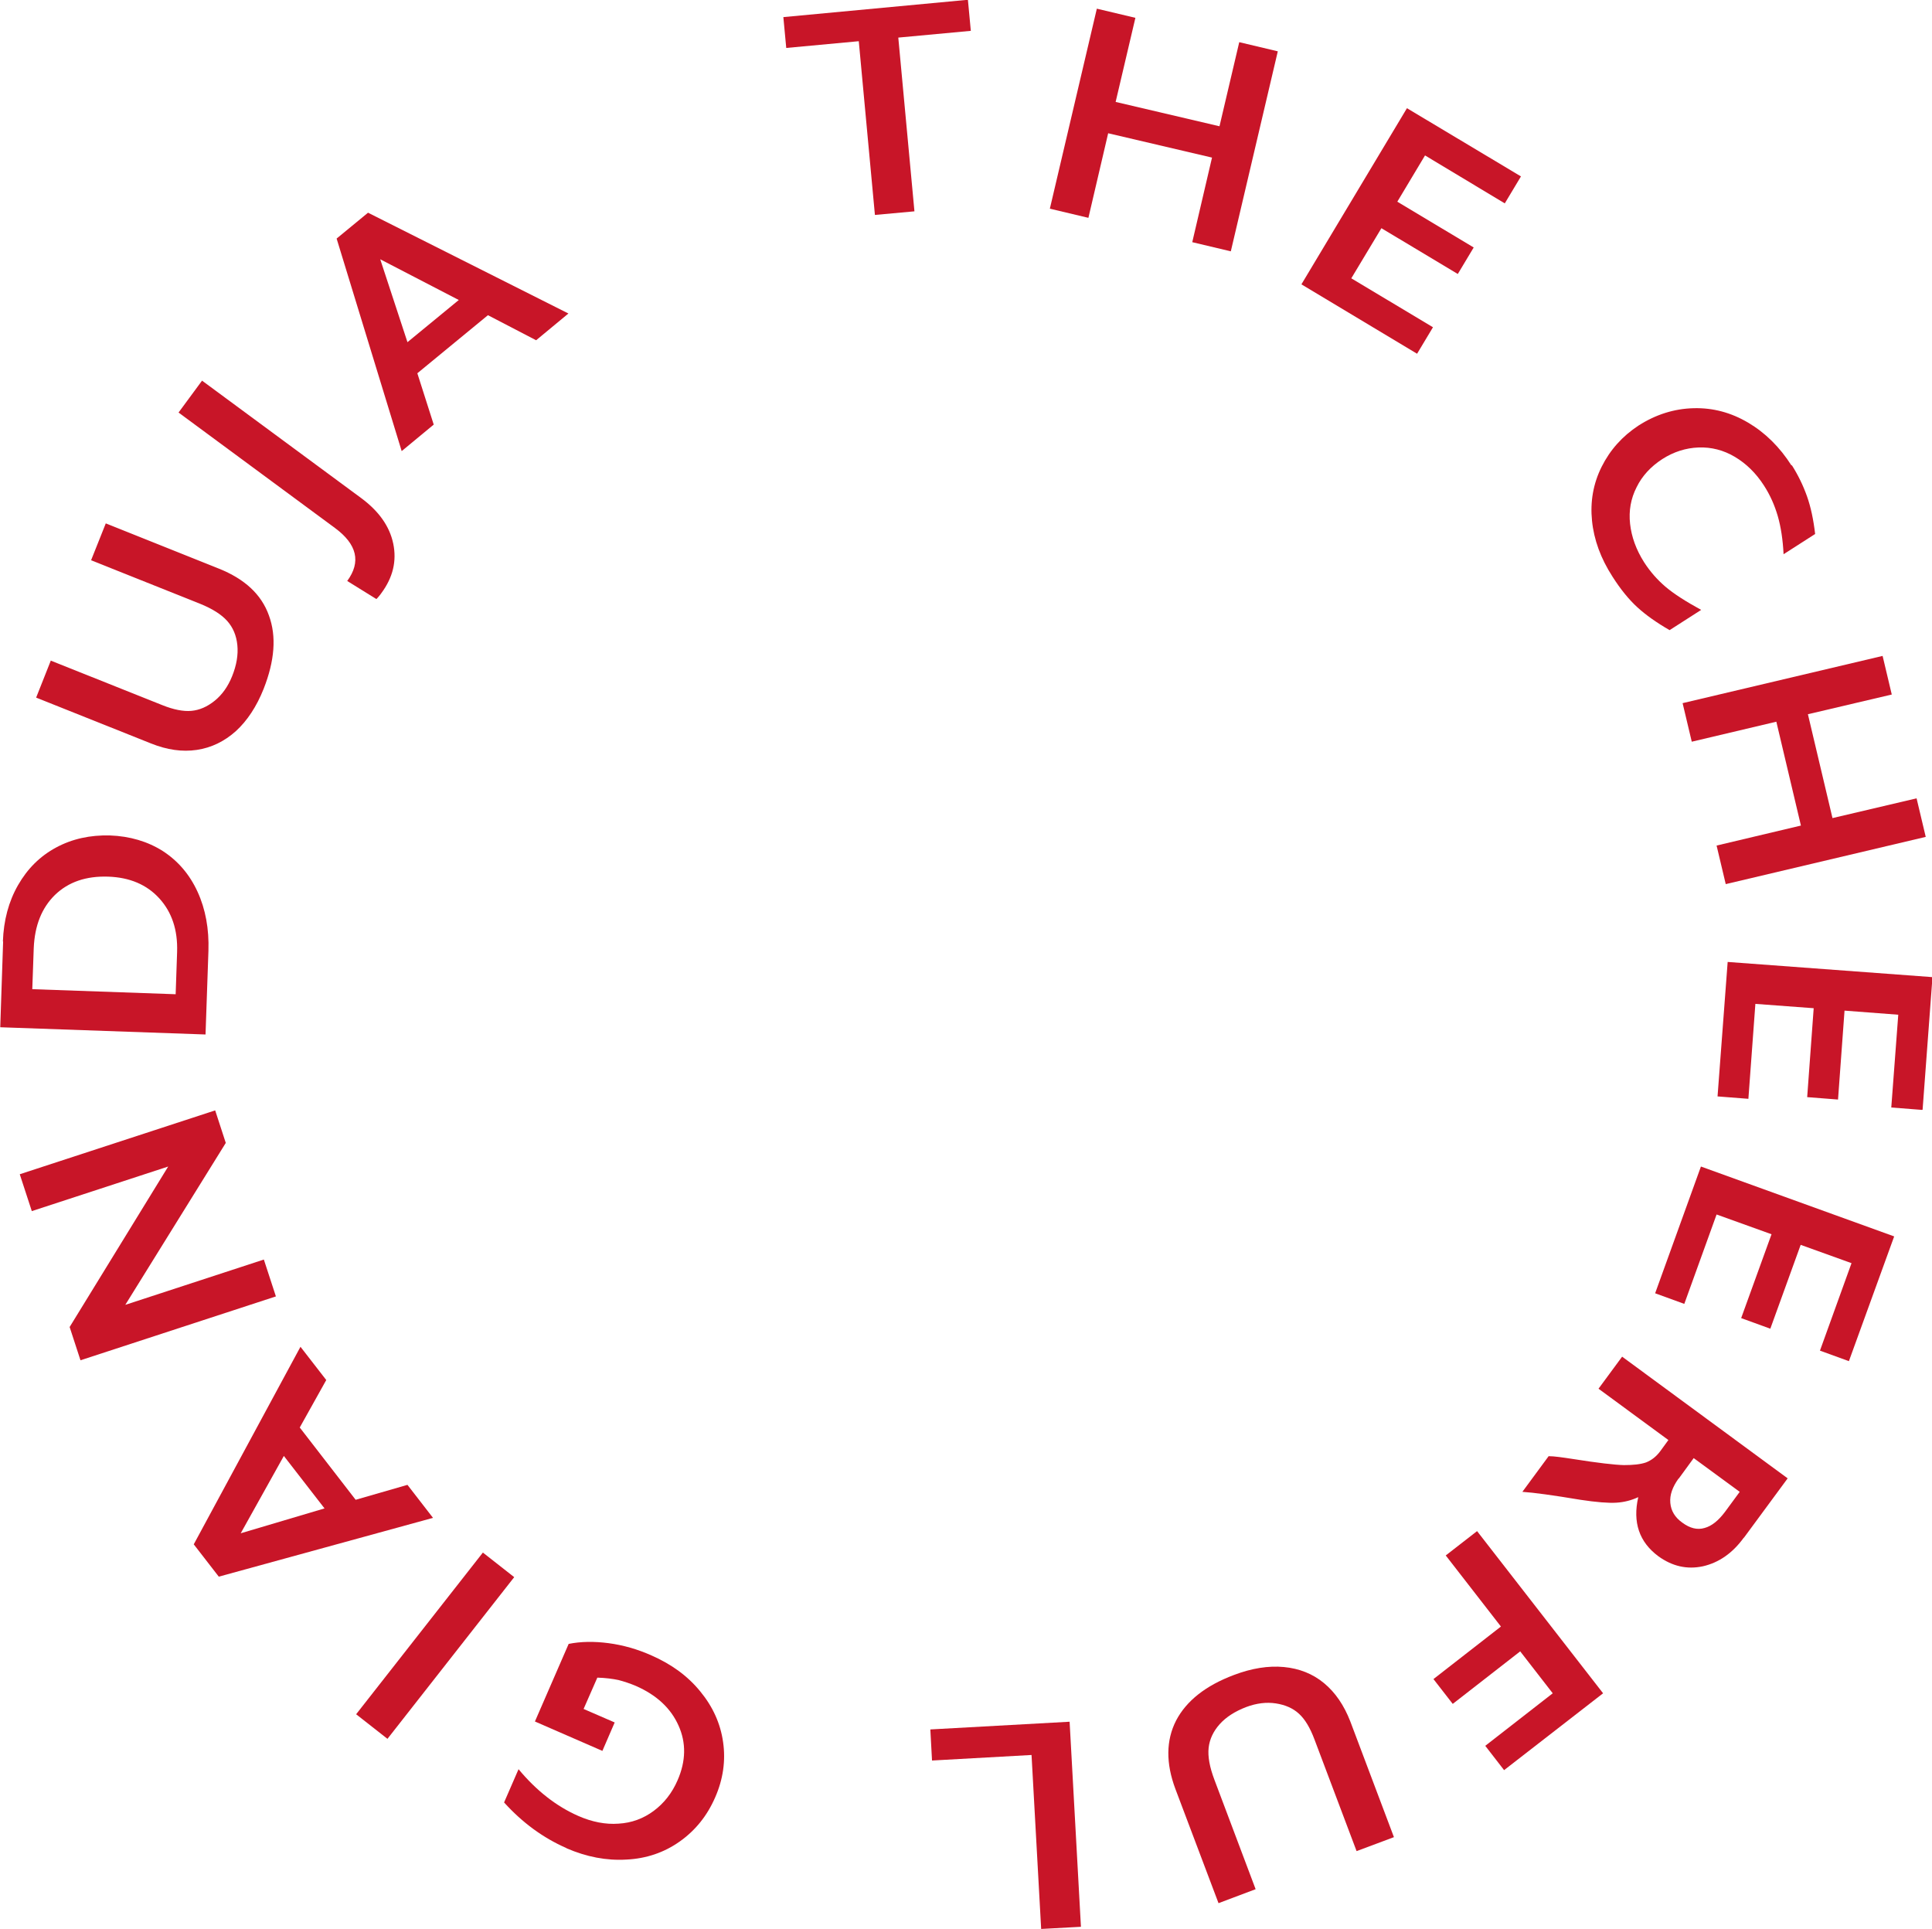
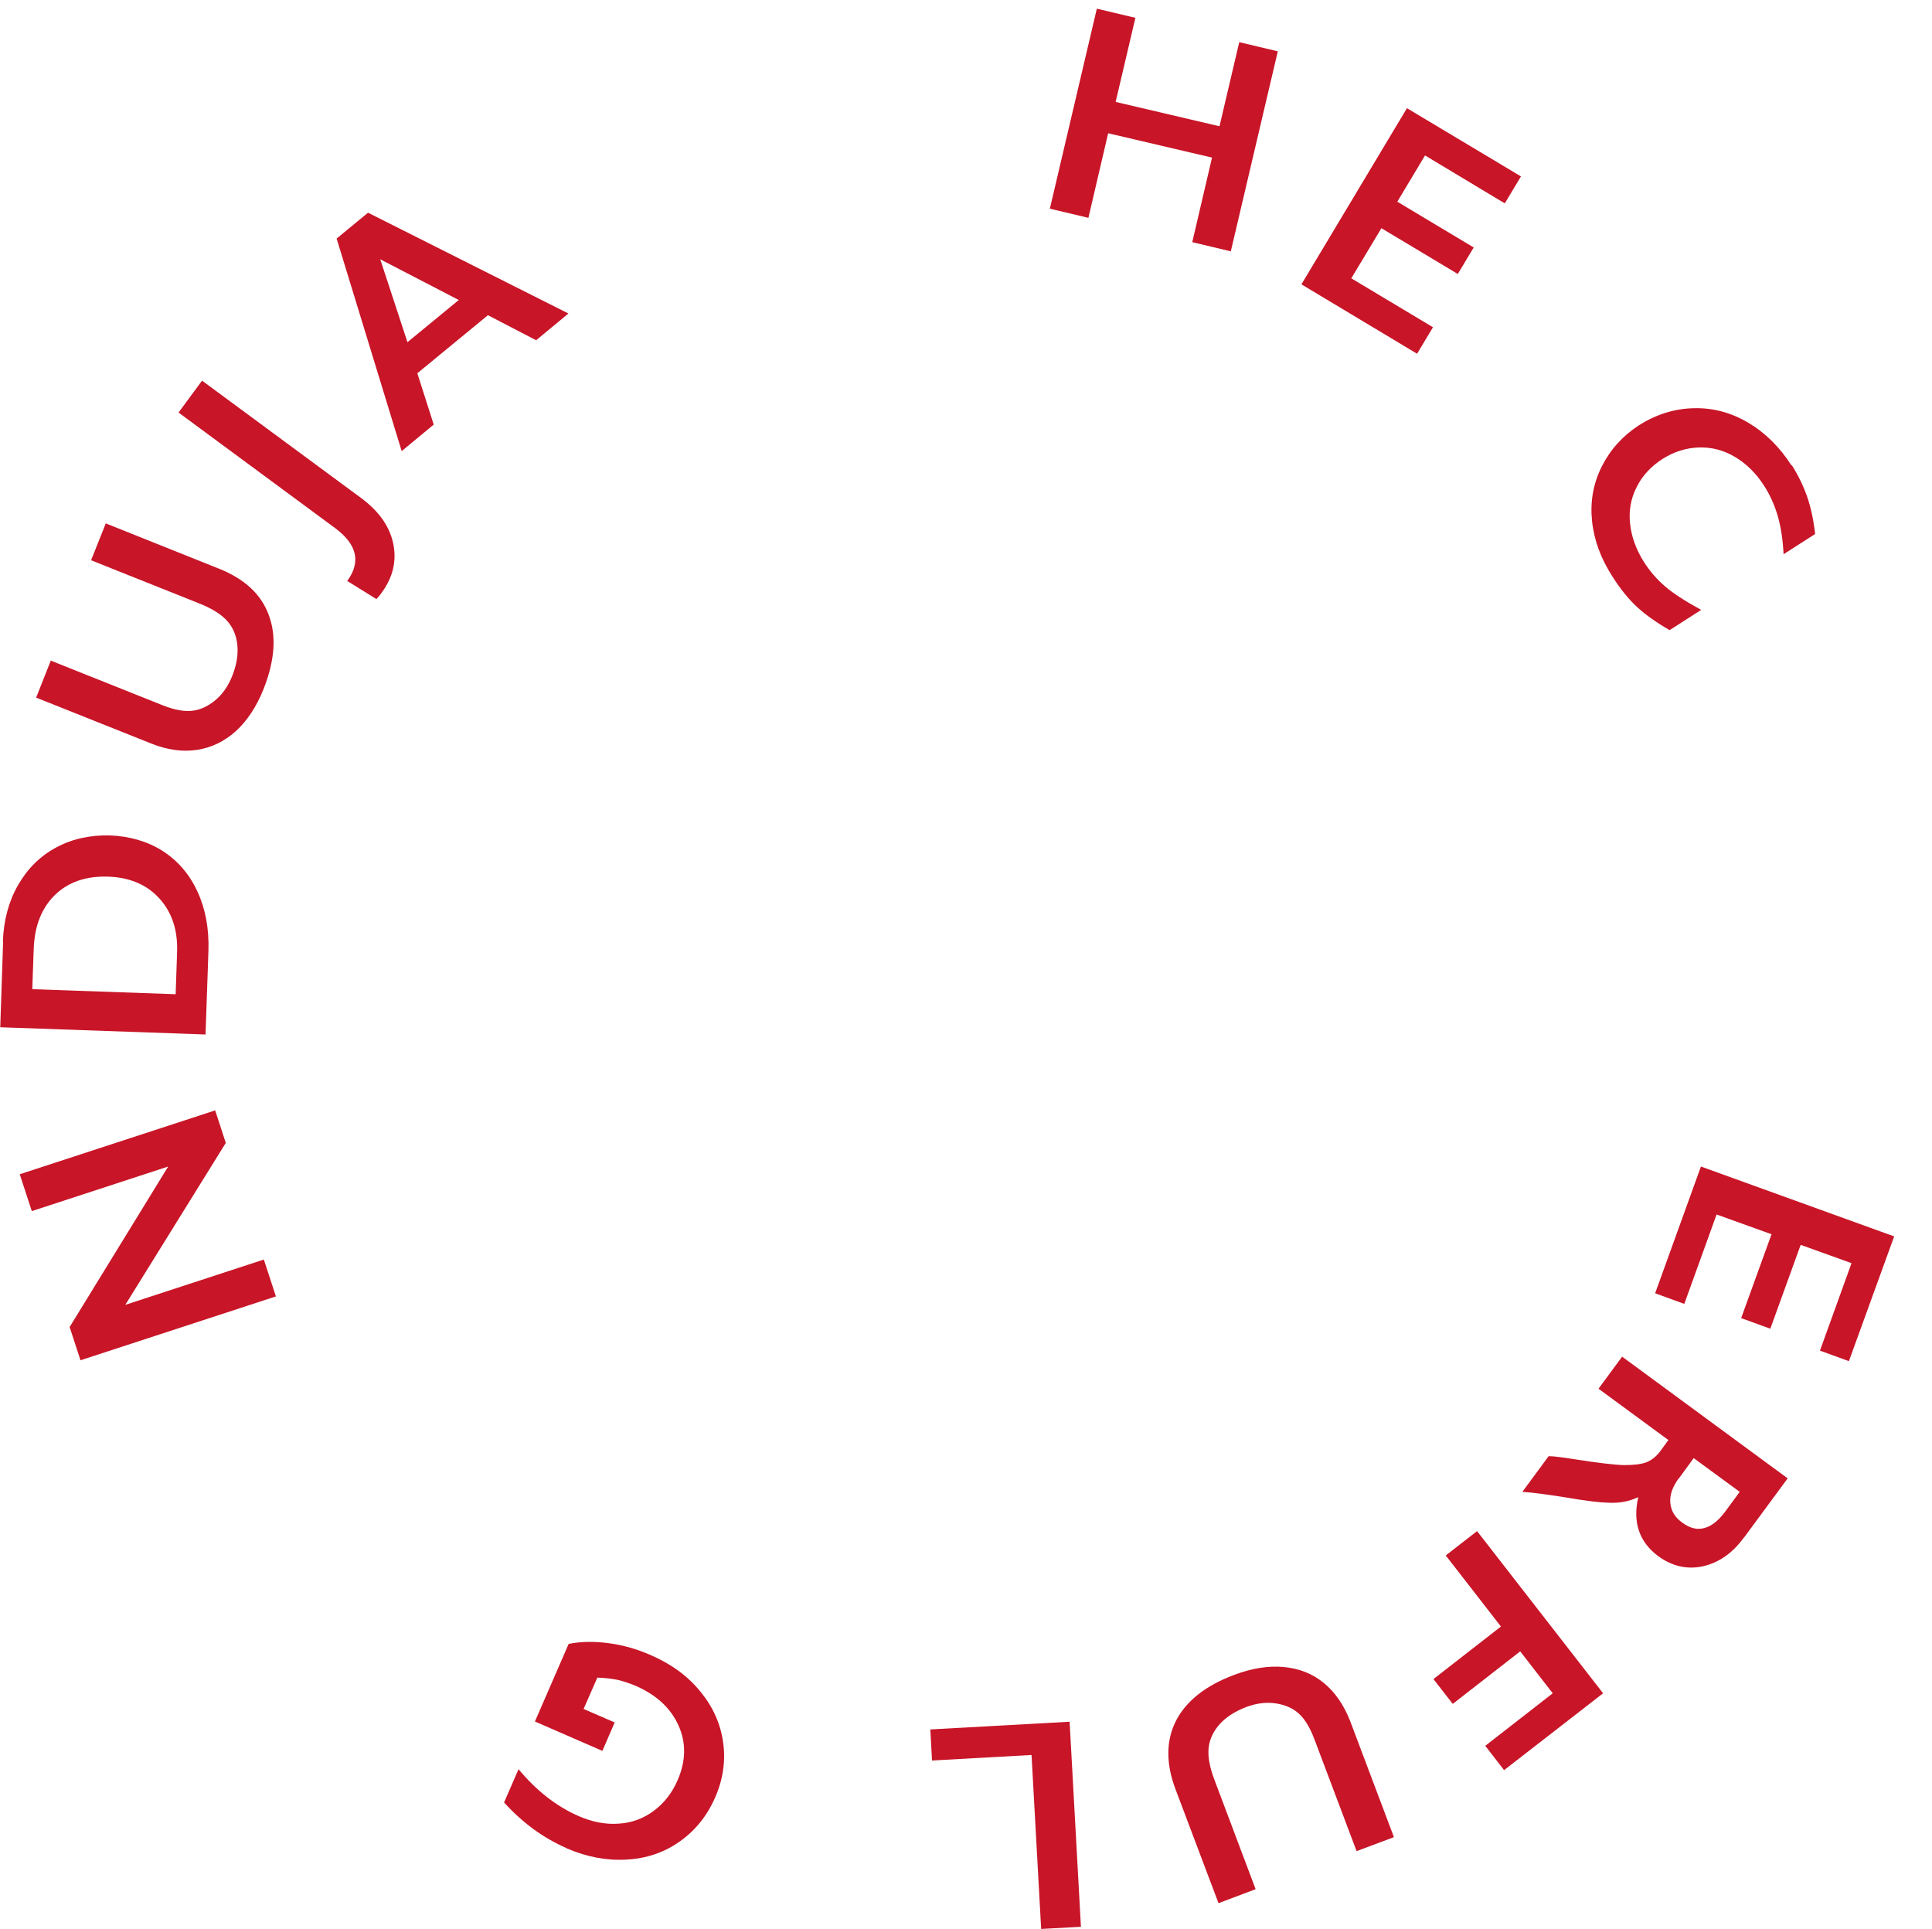
<svg xmlns="http://www.w3.org/2000/svg" id="_イヤー_2" viewBox="0 0 80.18 80.06">
  <defs>
    <style>.cls-1{fill:#c81528;}</style>
  </defs>
  <g id="_イヤー_1-2">
    <g>
-       <path class="cls-1" d="M40.17,0l.12,1.28-3.01,.28,.67,7.21-1.64,.15-.67-7.21-3.01,.28-.12-1.28,7.67-.72Z" />
      <path class="cls-1" d="M47.12,.74l-.82,3.49,4.31,1.01,.82-3.49,1.6,.38-1.95,8.3-1.6-.38,.82-3.51-4.31-1.01-.82,3.51-1.6-.38L45.52,.36l1.6,.38Z" />
      <path class="cls-1" d="M63.11,7.34l-.66,1.1-3.31-1.99-1.15,1.92,3.17,1.9-.66,1.1-3.17-1.9-1.25,2.08,3.39,2.03-.66,1.1-4.8-2.88,4.38-7.31,4.73,2.83Z" />
      <path class="cls-1" d="M74.36,19.3c.26,.41,.47,.84,.63,1.29s.27,.97,.34,1.57l-1.31,.84c-.03-.6-.11-1.13-.24-1.58s-.32-.88-.58-1.28c-.33-.51-.73-.9-1.2-1.18-.47-.28-.98-.41-1.51-.39-.53,.02-1.03,.18-1.5,.48-.48,.31-.84,.7-1.07,1.17-.24,.47-.33,.98-.27,1.52,.06,.54,.25,1.07,.58,1.59,.25,.39,.55,.73,.89,1.02,.34,.29,.84,.61,1.48,.96l-1.31,.84c-.54-.31-.99-.63-1.34-.95-.35-.32-.7-.75-1.03-1.27-.49-.76-.77-1.53-.85-2.32s.05-1.54,.4-2.24c.35-.7,.86-1.27,1.53-1.71,.72-.46,1.48-.7,2.29-.72,.8-.02,1.55,.18,2.26,.6,.71,.42,1.31,1.01,1.8,1.78Z" />
-       <path class="cls-1" d="M78.52,28.82l-3.49,.82,1.02,4.31,3.49-.82,.38,1.6-8.3,1.96-.38-1.6,3.5-.83-1.02-4.31-3.51,.83-.38-1.6,8.3-1.96,.38,1.6Z" />
-       <path class="cls-1" d="M79.77,46.06l-1.28-.1,.29-3.85-2.23-.17-.27,3.69-1.28-.1,.27-3.69-2.42-.18-.29,3.94-1.28-.1,.42-5.58,8.5,.63-.41,5.5Z" />
      <path class="cls-1" d="M76.74,56.49l-1.21-.44,1.31-3.63-2.11-.76-1.26,3.48-1.21-.44,1.26-3.48-2.28-.82-1.34,3.71-1.21-.44,1.9-5.26,8.02,2.9-1.88,5.18Z" />
      <path class="cls-1" d="M72.37,63.81c-.47,.65-1.04,1.04-1.7,1.19-.66,.14-1.27,0-1.85-.42-.39-.29-.66-.64-.8-1.05-.14-.41-.15-.88-.03-1.4-.28,.13-.58,.21-.91,.23s-.83-.02-1.49-.12c-1.14-.19-1.94-.3-2.41-.33l1.09-1.48c.23,0,.57,.05,1.03,.12,1.01,.16,1.71,.24,2.09,.25,.38,0,.69-.03,.92-.11,.23-.09,.42-.24,.58-.45l.35-.48-2.9-2.13,.98-1.33,6.87,5.05-1.82,2.47Zm-2.71-2.45c-.25,.35-.37,.68-.34,1.01s.19,.6,.5,.82c.31,.23,.62,.31,.92,.22,.3-.08,.58-.31,.85-.67l.61-.83-1.91-1.4-.62,.85Z" />
      <path class="cls-1" d="M62.43,73.47l-.79-1.02,2.8-2.18-1.35-1.74-2.8,2.18-.8-1.03,2.8-2.18-2.29-2.95,1.3-1.01,5.23,6.73-4.11,3.19Z" />
      <path class="cls-1" d="M56.3,76.82l-1.75-4.64c-.18-.48-.39-.83-.64-1.06s-.57-.37-.96-.43c-.39-.06-.8-.01-1.23,.15-.47,.18-.84,.42-1.1,.71s-.42,.62-.46,.98c-.04,.36,.04,.8,.24,1.33l1.71,4.54-1.54,.58-1.79-4.74c-.4-1.07-.39-2.02,.03-2.84,.43-.82,1.23-1.45,2.4-1.89,.74-.28,1.43-.39,2.07-.33s1.2,.28,1.67,.67c.47,.39,.83,.92,1.09,1.59l1.81,4.8-1.55,.58Z" />
      <path class="cls-1" d="M43.21,80.06l-.4-7.23-4.13,.23-.07-1.29,5.78-.32,.47,8.51-1.65,.09Z" />
      <path class="cls-1" d="M23.5,76.69c-.96-.42-1.82-1.05-2.58-1.89l.6-1.38c.74,.89,1.57,1.54,2.48,1.94,.57,.25,1.13,.36,1.67,.32,.54-.03,1.03-.21,1.46-.53,.43-.32,.76-.74,.99-1.27,.35-.8,.36-1.56,.04-2.27-.32-.72-.91-1.27-1.78-1.65-.24-.1-.48-.18-.71-.24-.24-.05-.53-.09-.88-.1l-.57,1.3,1.29,.56-.51,1.18-2.8-1.22,1.4-3.22c.5-.1,1.05-.11,1.66-.03,.6,.08,1.2,.25,1.78,.51,.82,.36,1.5,.85,2.02,1.49,.52,.63,.84,1.33,.95,2.11,.11,.77,0,1.54-.33,2.29-.33,.76-.82,1.37-1.47,1.83s-1.39,.71-2.21,.75c-.83,.05-1.66-.11-2.49-.47Z" />
-       <path class="cls-1" d="M14.78,71.14l5.26-6.71,1.3,1.02-5.26,6.71-1.3-1.02Z" />
-       <path class="cls-1" d="M8.04,64.09l4.43-8.2,1.07,1.38-1.1,1.97,2.32,3,2.15-.62,1.06,1.37-8.89,2.44-1.03-1.33Zm5.43-1.49l-1.69-2.18-1.79,3.21,3.47-1.03Z" />
      <path class="cls-1" d="M2.89,55.07l4.09-6.66-5.66,1.85-.5-1.53,8.11-2.65,.44,1.35-4.17,6.72,5.75-1.88,.5,1.53-8.11,2.65-.45-1.38Z" />
      <path class="cls-1" d="M.12,39.08c.03-.89,.24-1.67,.63-2.35,.39-.68,.91-1.2,1.58-1.56s1.41-.52,2.23-.5c.83,.03,1.57,.25,2.2,.65,.63,.41,1.11,.97,1.44,1.69,.33,.72,.48,1.54,.45,2.45l-.12,3.47-8.52-.3,.12-3.57Zm7.23,.42c.03-.91-.22-1.65-.74-2.22s-1.23-.87-2.12-.9c-.92-.03-1.65,.22-2.21,.76-.55,.54-.84,1.27-.88,2.21l-.06,1.7,5.95,.21,.06-1.75Z" />
      <path class="cls-1" d="M2.12,27.42l4.61,1.84c.47,.19,.88,.27,1.21,.24,.34-.03,.66-.17,.97-.42,.31-.25,.55-.59,.72-1.01,.19-.47,.26-.9,.22-1.3-.04-.4-.18-.73-.42-1-.24-.27-.62-.51-1.14-.72l-4.51-1.8,.61-1.53,4.7,1.88c1.07,.43,1.76,1.07,2.07,1.94,.32,.87,.24,1.88-.22,3.05-.29,.73-.68,1.32-1.15,1.75-.48,.43-1.02,.69-1.62,.78-.61,.09-1.24,0-1.91-.27l-4.76-1.9,.61-1.54Z" />
      <path class="cls-1" d="M8.39,15.8l6.6,4.87c.73,.54,1.18,1.17,1.33,1.89,.15,.72-.01,1.4-.49,2.05-.03,.05-.07,.09-.1,.13-.03,.04-.07,.08-.11,.12l-1.21-.75c.58-.79,.41-1.52-.51-2.2l-6.49-4.79,.98-1.33Z" />
      <path class="cls-1" d="M15.26,8.82l8.33,4.19-1.34,1.11-2-1.04-2.93,2.41,.68,2.13-1.33,1.1-2.7-8.82,1.3-1.07Zm1.65,5.38l2.13-1.75-3.26-1.69,1.13,3.44Z" />
    </g>
  </g>
</svg>